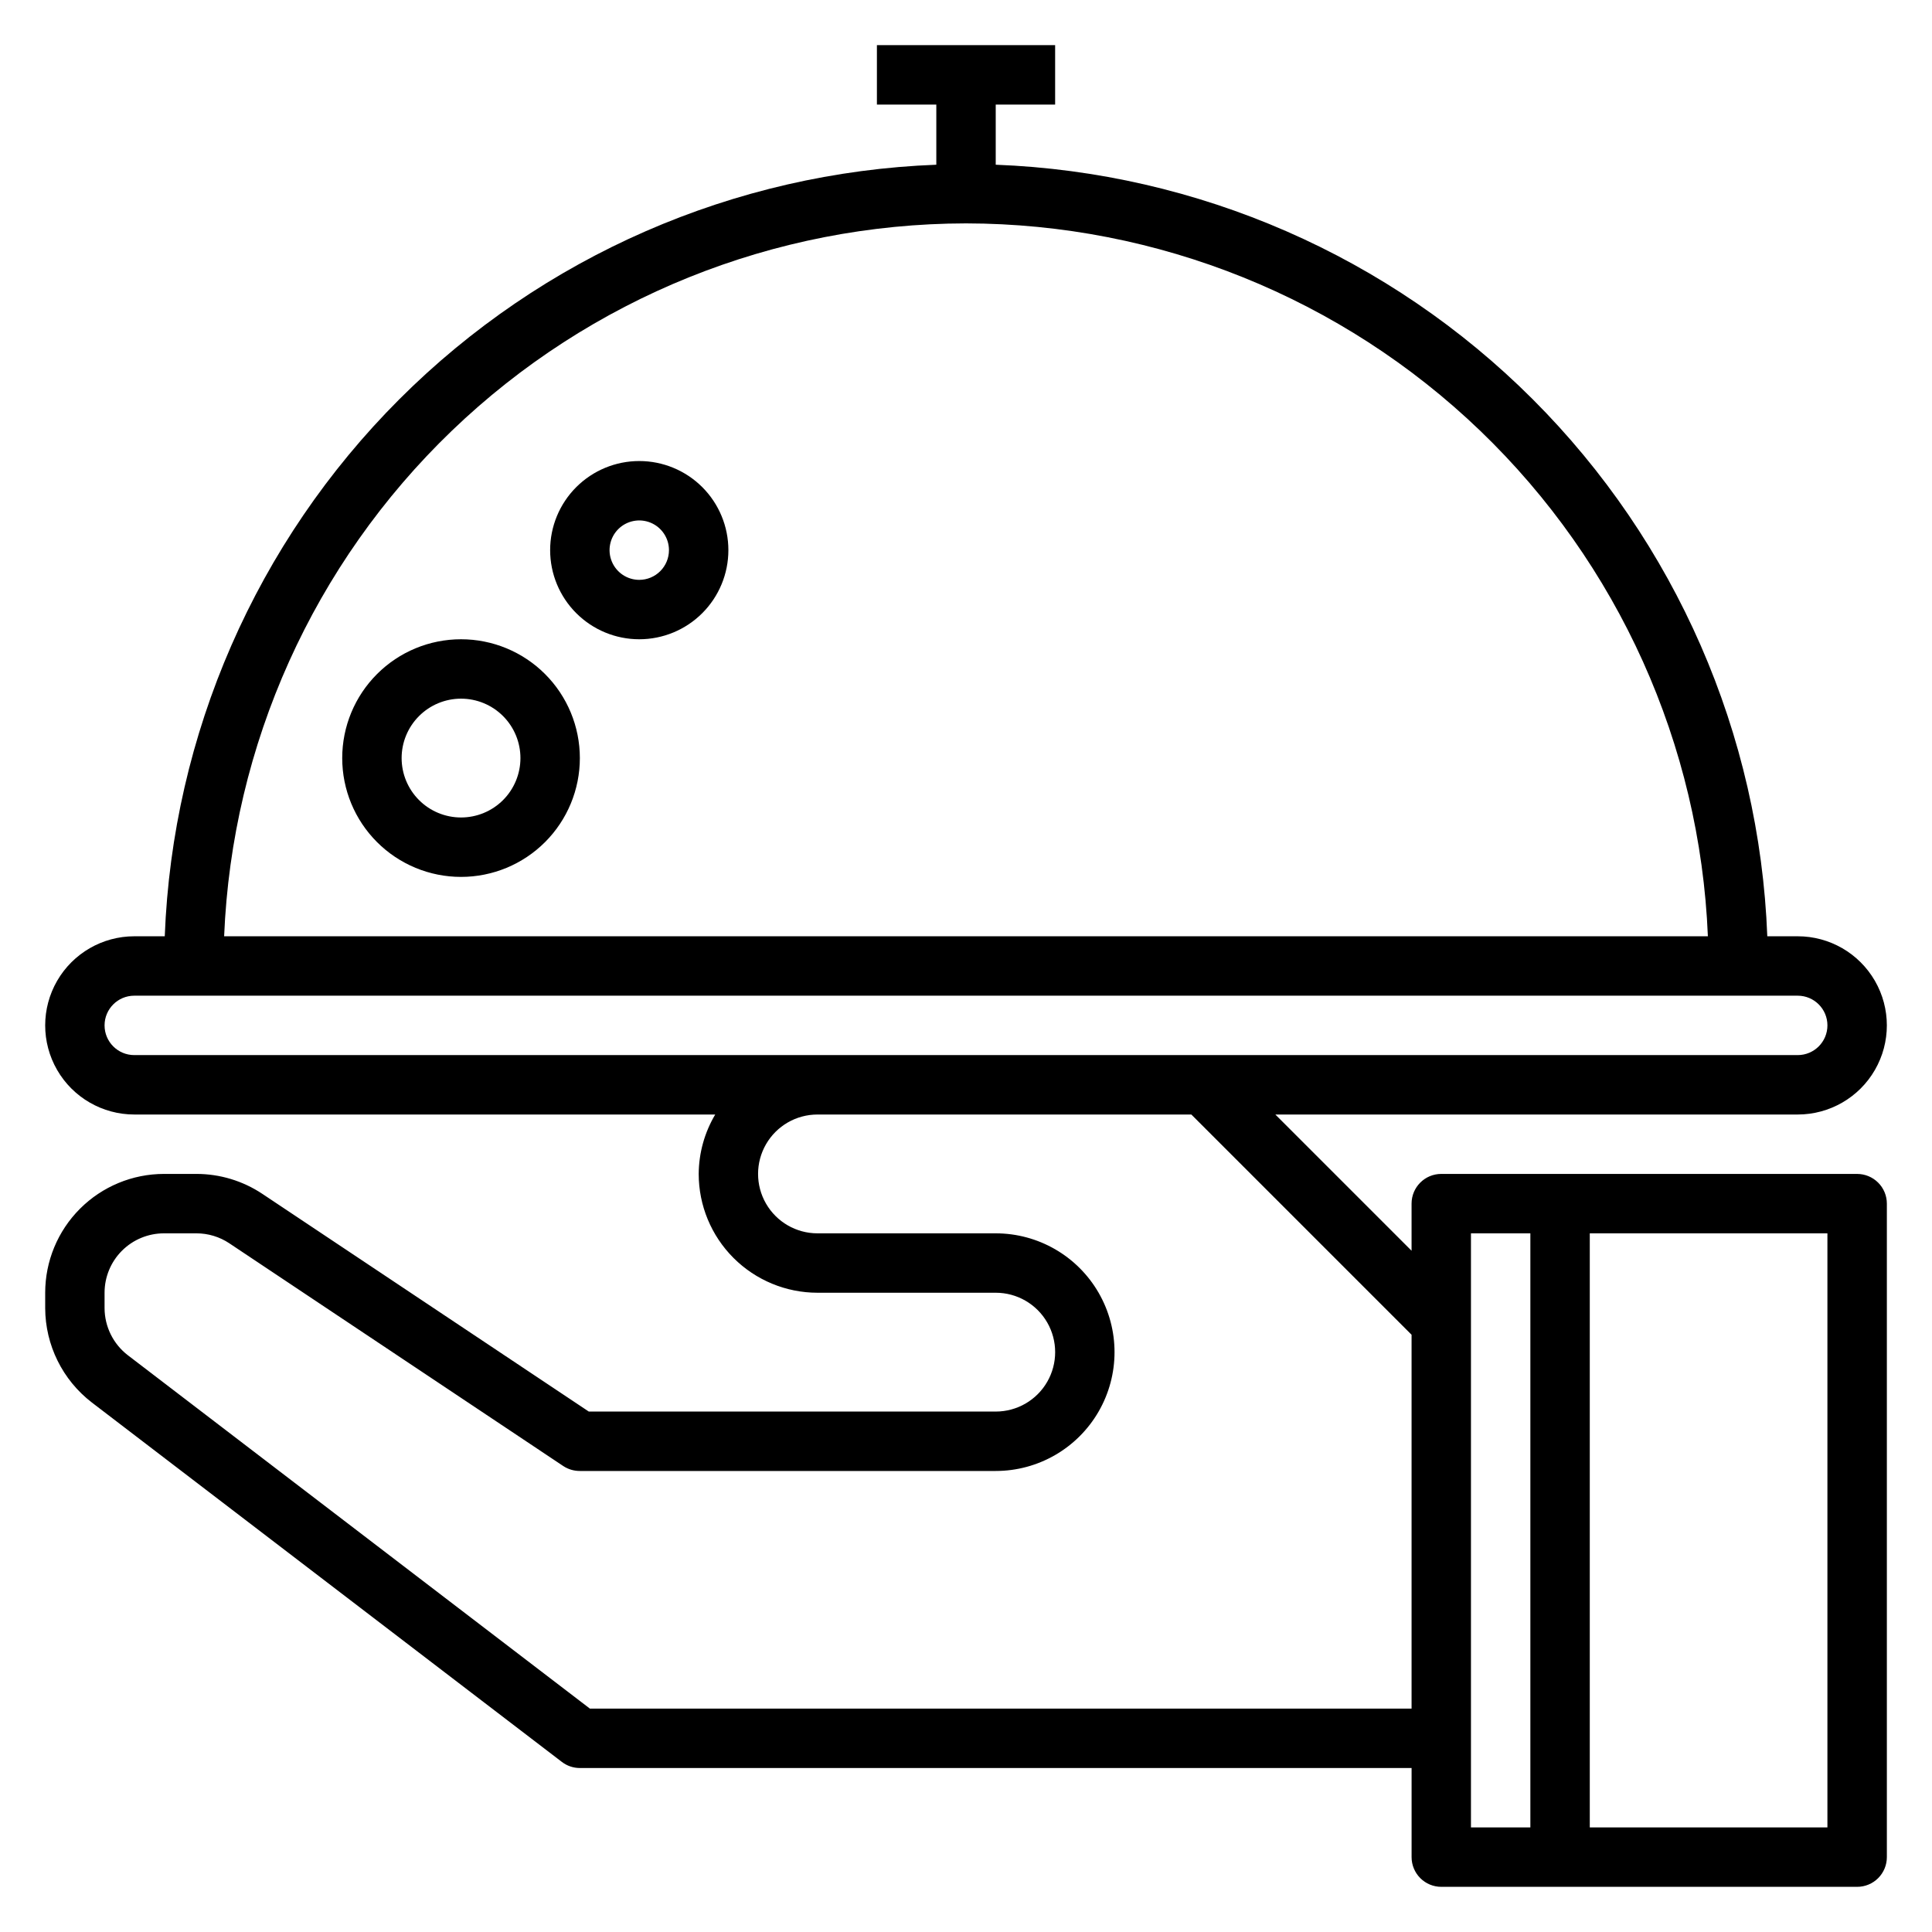
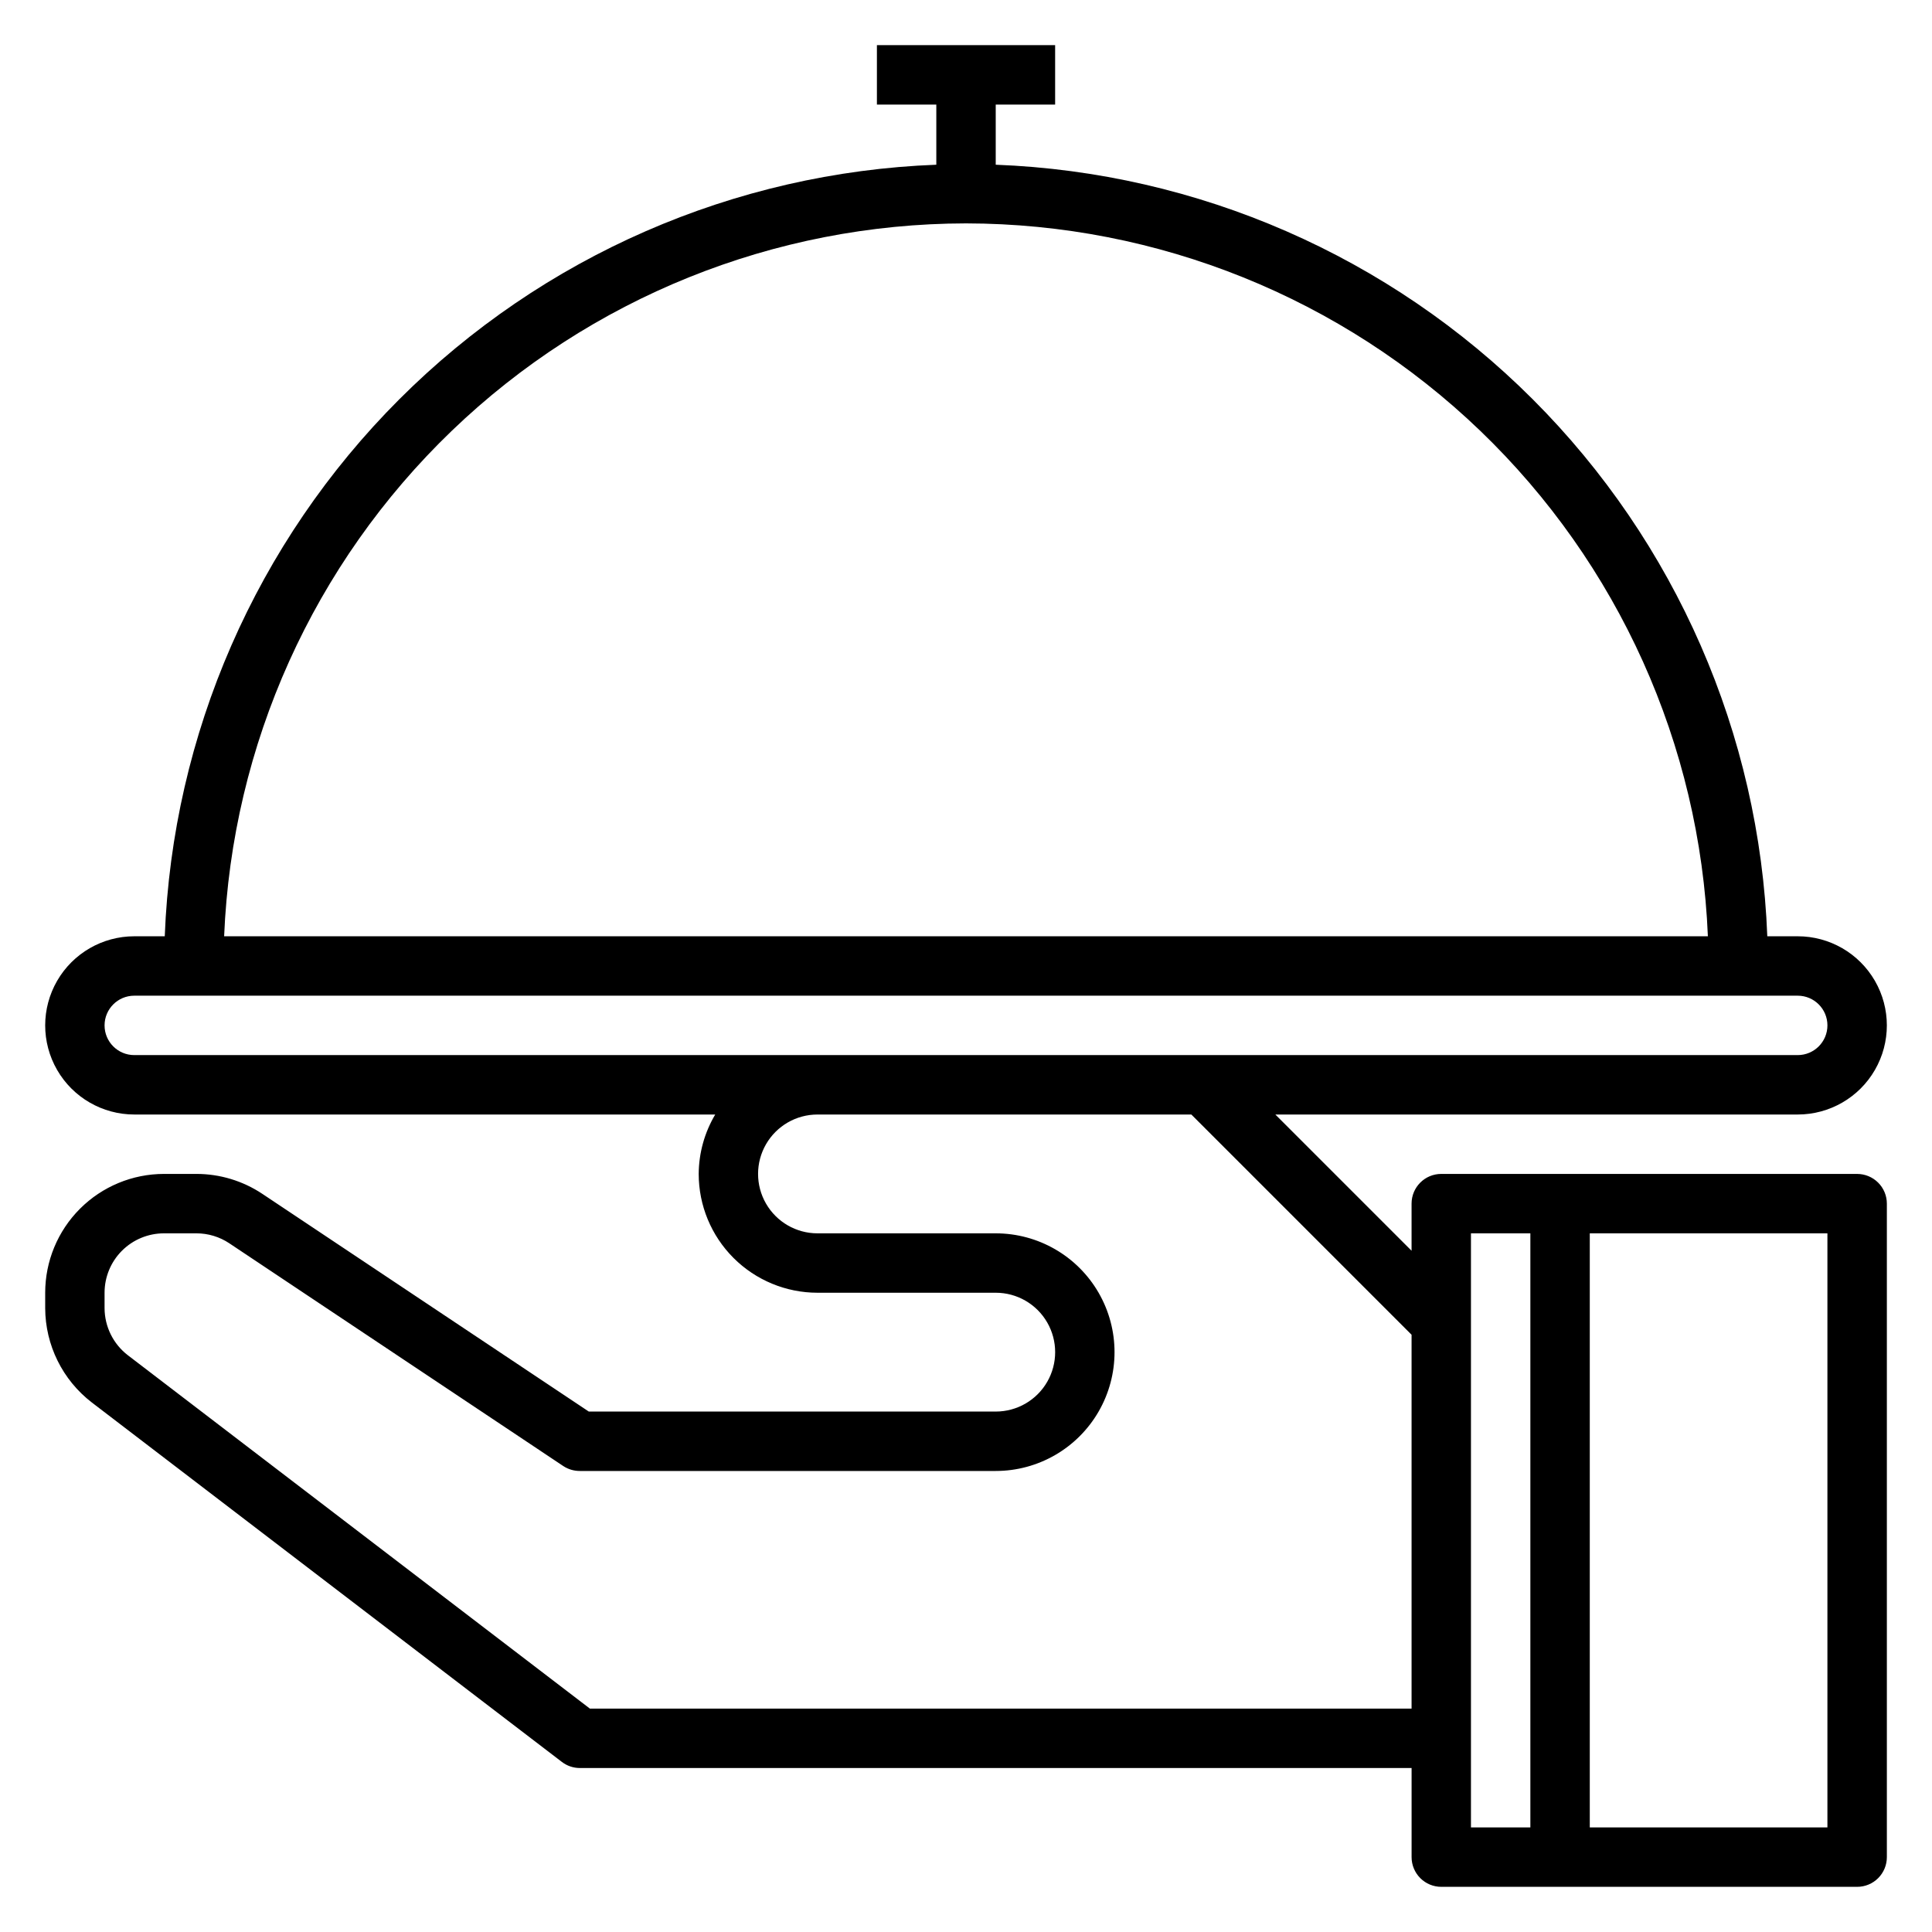
<svg xmlns="http://www.w3.org/2000/svg" fill="#000000" width="800px" height="800px" version="1.1" viewBox="144 144 512 512">
  <g>
    <path d="m636.16 455.1h-110.21c-4.348 0-7.871 3.527-7.871 7.875v12.484l-36.102-36.102h138.44c8.438 0 16.234-4.5 20.453-11.809 4.219-7.309 4.219-16.309 0-23.617-4.219-7.305-12.016-11.809-20.453-11.809h-8.066c-2.051-53.574-24.25-104.4-62.164-142.31-37.91-37.91-88.738-60.113-142.31-62.16v-15.941h15.742v-15.746h-47.23v15.746h15.742v15.941c-53.574 2.047-104.4 24.25-142.31 62.16s-60.113 88.738-62.16 142.31h-8.07c-8.438 0-16.234 4.504-20.453 11.809-4.219 7.309-4.219 16.309 0 23.617 4.219 7.309 12.016 11.809 20.453 11.809h153.95c-2.832 4.766-4.344 10.199-4.379 15.742 0 8.352 3.32 16.363 9.223 22.266 5.906 5.906 13.918 9.223 22.266 9.223h47.234c5.625 0 10.82 3 13.633 7.871 2.812 4.875 2.812 10.875 0 15.746-2.812 4.871-8.008 7.871-13.633 7.871h-107.85l-86.512-57.691c-5.172-3.445-11.246-5.285-17.461-5.285h-8.598c-8.352 0-16.359 3.32-22.266 9.223-5.902 5.906-9.223 13.914-9.223 22.266v4.078c0.031 9.797 4.594 19.031 12.359 25.004l124.56 95.25c1.371 1.055 3.051 1.625 4.781 1.621h220.41v23.617c0 2.086 0.832 4.09 2.305 5.566 1.477 1.477 3.481 2.305 5.566 2.305h110.21c2.086 0 4.09-0.828 5.566-2.305 1.477-1.477 2.305-3.481 2.305-5.566v-173.18c0-2.09-0.828-4.094-2.305-5.566-1.477-1.477-3.481-2.309-5.566-2.309zm-236.16-251.9c50.809 0.062 99.629 19.75 136.27 54.957 36.633 35.207 58.25 83.203 60.336 133.97h-393.21c2.086-50.766 23.703-98.762 60.34-133.97 36.633-35.207 85.453-54.895 136.27-54.957zm-228.29 212.54c0-4.348 3.523-7.871 7.871-7.871h440.83c4.348 0 7.875 3.523 7.875 7.871 0 4.348-3.527 7.871-7.875 7.871h-440.83c-4.348 0-7.871-3.523-7.871-7.871zm128.62 181.06-122.44-93.641c-3.883-2.981-6.164-7.594-6.18-12.492v-4.078c0-4.176 1.656-8.18 4.609-11.133 2.953-2.953 6.957-4.609 11.133-4.609h8.598c3.106-0.004 6.144 0.918 8.73 2.644l88.512 59.039c1.297 0.852 2.816 1.297 4.371 1.293h110.21c11.25 0 21.645-6.004 27.27-15.746s5.625-21.746 0-31.488c-5.625-9.742-16.02-15.742-27.27-15.742h-47.234c-5.625 0-10.82-3-13.633-7.871-2.812-4.875-2.812-10.875 0-15.746 2.812-4.871 8.008-7.871 13.633-7.871h99.078l58.363 58.363v99.078zm233.49-125.95h15.742v157.44h-15.742zm94.465 157.44h-62.977v-157.44h62.977z" />
-     <path d="m266.18 313.41c-8.352 0-16.363 3.316-22.266 9.223-5.906 5.906-9.223 13.914-9.223 22.266 0 8.352 3.316 16.359 9.223 22.266 5.902 5.906 13.914 9.223 22.266 9.223 8.348 0 16.359-3.316 22.266-9.223 5.902-5.906 9.223-13.914 9.223-22.266 0-8.352-3.32-16.359-9.223-22.266-5.906-5.906-13.918-9.223-22.266-9.223zm0 47.23c-4.176 0-8.184-1.656-11.133-4.609-2.953-2.953-4.613-6.957-4.613-11.133s1.66-8.18 4.613-11.133c2.949-2.953 6.957-4.613 11.133-4.613s8.18 1.66 11.133 4.613c2.949 2.953 4.609 6.957 4.609 11.133s-1.66 8.18-4.609 11.133c-2.953 2.953-6.957 4.609-11.133 4.609z" />
-     <path d="m313.41 266.18c-6.262 0-12.27 2.488-16.699 6.914-4.43 4.43-6.918 10.438-6.918 16.699 0 6.266 2.488 12.27 6.918 16.699 4.43 4.43 10.438 6.918 16.699 6.918s12.27-2.488 16.699-6.918c4.43-4.43 6.918-10.434 6.918-16.699 0-6.262-2.488-12.27-6.918-16.699-4.43-4.426-10.438-6.914-16.699-6.914zm0 31.488c-3.184 0-6.055-1.918-7.273-4.863-1.219-2.941-0.543-6.324 1.707-8.578 2.25-2.25 5.637-2.922 8.578-1.707 2.941 1.219 4.859 4.09 4.859 7.273 0 2.09-0.828 4.09-2.305 5.566-1.477 1.477-3.481 2.309-5.566 2.309z" />
  </g>
</svg>